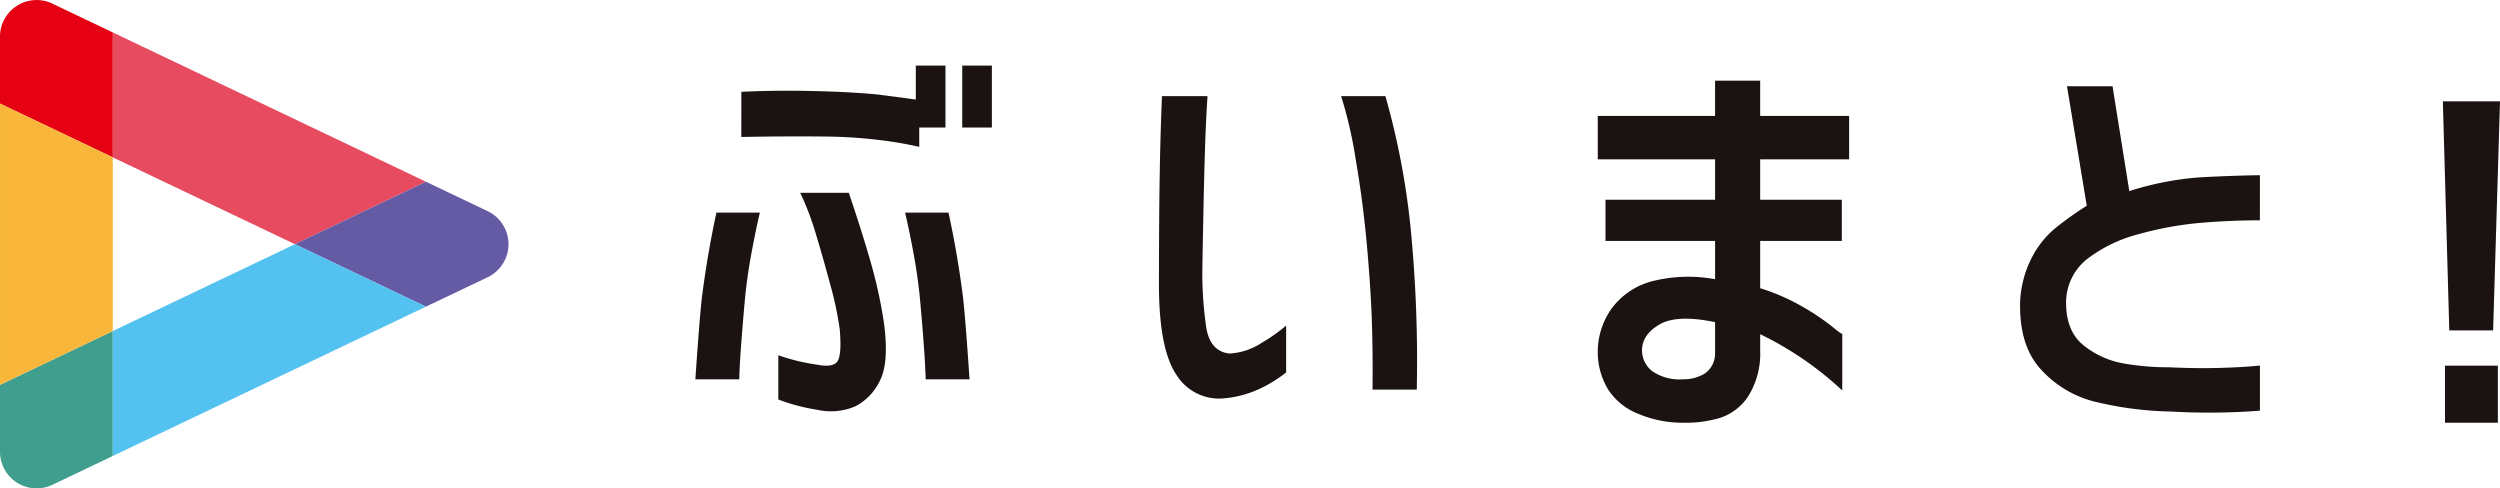
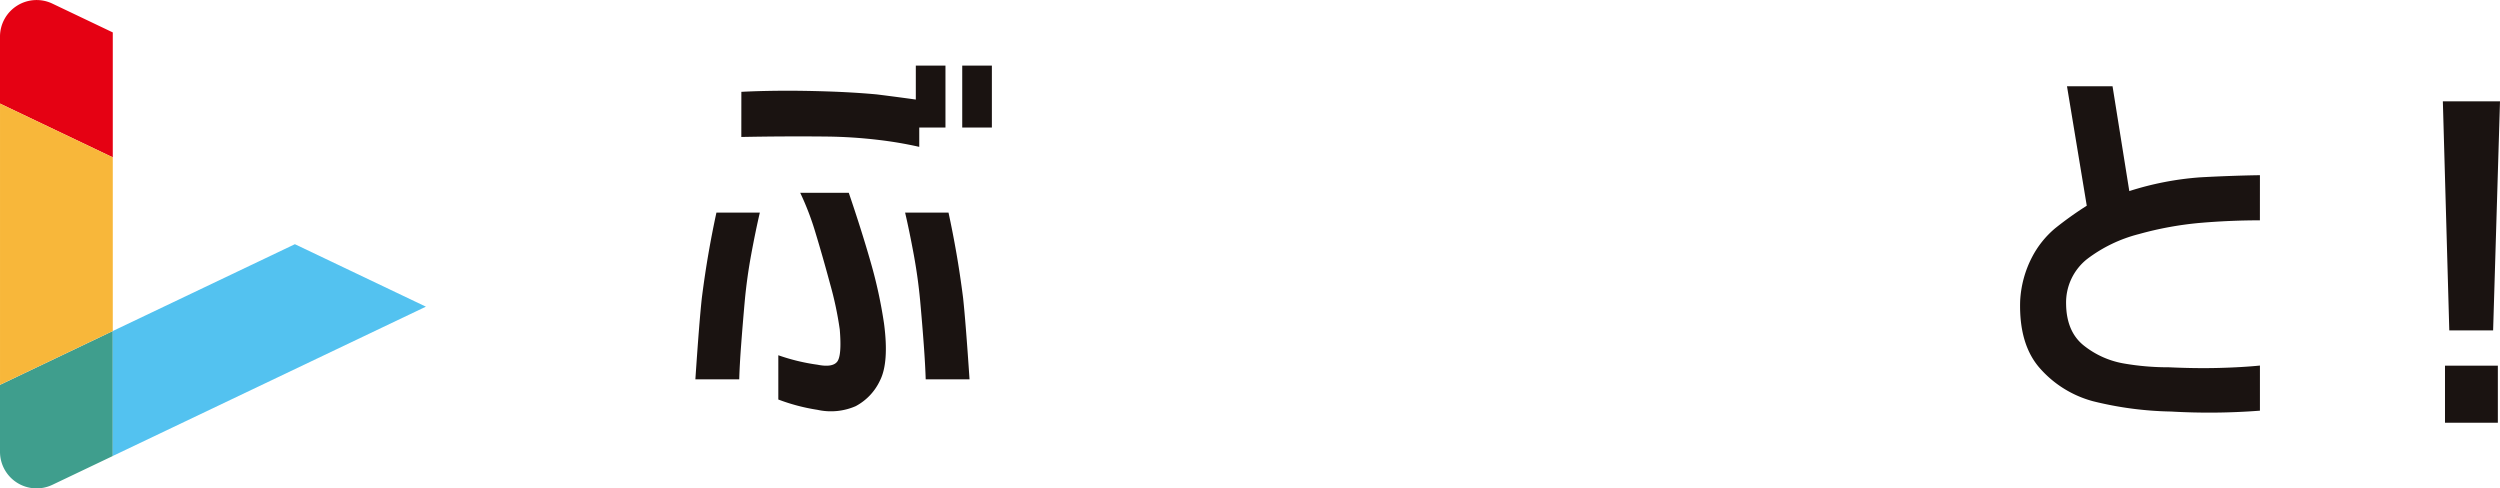
<svg xmlns="http://www.w3.org/2000/svg" width="393.936" height="76.957" viewBox="0 0 393.936 76.957">
  <g id="グループ_3" data-name="グループ 3" transform="translate(-223.977 -259.159)">
    <g id="グループ_1" data-name="グループ 1">
      <path id="パス_1" data-name="パス 1" d="M333.55,318.93q.609-9.072,1.016-12.8.473-3.723,1.049-7.043t1.253-6.432h6.839q-.678,2.913-1.354,6.568t-1.016,7.313q-.339,3.792-.576,6.974t-.3,5.417Zm7.246-45.3q2.5-.135,5.823-.169t7.583.1q4.266.137,7.922.474,3.25.405,6.162.812V269.5h4.672v9.75h-4.13V282.3a61.565,61.565,0,0,0-6.331-1.083,75.881,75.881,0,0,0-8.3-.541q-6.7-.068-13.406.067Zm9.276,15.912h7.651q2.031,5.959,3.453,10.936a73.66,73.66,0,0,1,2.1,9.649q.813,6.162-.643,9.005a8.756,8.756,0,0,1-3.826,4.029,9.763,9.763,0,0,1-6.026.575,30.237,30.237,0,0,1-6.161-1.625v-6.974a31.473,31.473,0,0,0,6.161,1.49q2.37.474,3.115-.474t.406-5.079a54.387,54.387,0,0,0-1.523-7.177q-1.187-4.4-2.3-8.057A43.539,43.539,0,0,0,350.072,289.543ZM376.75,318.93h-6.907q-.067-2.235-.3-5.417t-.575-6.974q-.341-3.657-1.016-7.313t-1.354-6.568h6.839q.675,3.115,1.252,6.432t1.05,7.043Q376.141,309.856,376.75,318.93ZM375.6,279.251V269.5h4.672v9.75Z" fill="#1a1311" />
-       <path id="パス_2" data-name="パス 2" d="M407.072,274.308h7.177q-.271,4.2-.406,8.667t-.237,9.412q-.1,4.943-.17,9.074a59.708,59.708,0,0,0,.61,9.275q.609,3.795,3.656,4.131a10.243,10.243,0,0,0,5.045-1.659,27.761,27.761,0,0,0,3.893-2.742v7.38a20.8,20.8,0,0,1-4.028,2.506,16.6,16.6,0,0,1-5.587,1.557,7.9,7.9,0,0,1-7.651-3.656q-2.778-4.063-2.776-14.287,0-4.334.034-9.649t.135-10.191Q406.869,279.253,407.072,274.308Zm28.235,0h6.974a119.277,119.277,0,0,1,3.961,20.652,215.616,215.616,0,0,1,.982,25.594H440.25q.066-5.484-.1-10.664t-.778-12.018q-.61-6.839-1.761-13.542A68.225,68.225,0,0,0,435.307,274.308Z" fill="#1a1311" />
-       <path id="パス_3" data-name="パス 3" d="M476.962,290.627h17.266v-6.365H475.743v-6.839h18.485v-5.552h7.109v5.552h14.017v6.839H501.337v6.365H514.2v6.5H501.337v7.448a32.554,32.554,0,0,1,6.67,2.912,36.934,36.934,0,0,1,4.774,3.216q1.759,1.457,1.489.914v9.073a52.262,52.262,0,0,0-12.933-8.87v2.573a12.683,12.683,0,0,1-1.929,7.279,8.451,8.451,0,0,1-4.571,3.386,18.949,18.949,0,0,1-5.687.711,17.784,17.784,0,0,1-6.906-1.354,10.084,10.084,0,0,1-4.808-3.792,11.341,11.341,0,0,1-1.693-5.756,11.82,11.82,0,0,1,2.2-7.11,11.529,11.529,0,0,1,6.3-4.265,23.235,23.235,0,0,1,9.987-.339v-6.026H476.962Zm12.188,28.3a6.482,6.482,0,0,0,3.419-.881,3.831,3.831,0,0,0,1.659-3.182v-4.943q-5.891-1.218-8.633.3t-2.878,3.961a4.207,4.207,0,0,0,1.591,3.453A7.608,7.608,0,0,0,489.15,318.93Z" fill="#1a1311" />
      <path id="パス_4" data-name="パス 4" d="M580.08,293.877q-4.742,0-9.446.406a53.4,53.4,0,0,0-9.615,1.761,22.726,22.726,0,0,0-8.159,3.927,8.741,8.741,0,0,0-3.318,7.109q.066,4.4,2.844,6.569a13.892,13.892,0,0,0,6.2,2.776,40.666,40.666,0,0,0,7.143.609q4.334.2,7.99.1t6.365-.373v7.109a103.957,103.957,0,0,1-14.016.136,54.737,54.737,0,0,1-12.29-1.625,17.032,17.032,0,0,1-8.294-5.112q-3.387-3.758-3.182-10.665a16.759,16.759,0,0,1,1.828-6.839,14.872,14.872,0,0,1,3.69-4.637,56.016,56.016,0,0,1,4.977-3.555l-3.115-18.824h7.177l2.641,16.521a47.961,47.961,0,0,1,11.138-2.166q4.908-.27,9.446-.339Z" fill="#1a1311" />
      <path id="パス_5" data-name="パス 5" d="M608.908,275.127h9.005l-1.084,36.09h-6.906Zm.338,50.647v-9h8.329v9Z" fill="#1a1311" />
    </g>
    <g id="グループ_2" data-name="グループ 2">
-       <path id="パス_6" data-name="パス 6" d="M270.445,297.638l20.646-9.844-49.343-23.527v19.689Z" fill="#e74b60" />
-       <path id="パス_7" data-name="パス 7" d="M291.091,307.482l9.726-4.637a5.769,5.769,0,0,0,0-10.414l-9.725-4.637-20.647,9.844Z" fill="#655ba5" />
+       <path id="パス_6" data-name="パス 6" d="M270.445,297.638v19.689Z" fill="#e74b60" />
      <path id="パス_8" data-name="パス 8" d="M241.749,311.321,223.977,319.8v10.546a5.769,5.769,0,0,0,8.252,5.207l9.52-4.539V311.321Z" fill="#3f9e8d" />
      <path id="パス_9" data-name="パス 9" d="M270.445,297.638h0l-28.7,13.683v19.688l49.343-23.527Z" fill="#53c2f0" />
      <path id="パス_10" data-name="パス 10" d="M241.749,264.267l-9.52-4.539a5.768,5.768,0,0,0-8.252,5.207v10.547l17.772,8.473Z" fill="#e50113" />
      <path id="パス_11" data-name="パス 11" d="M241.749,283.955h0l-17.771-8.474v44.313l17.771-8.474Z" fill="#f8b73a" />
    </g>
  </g>
</svg>